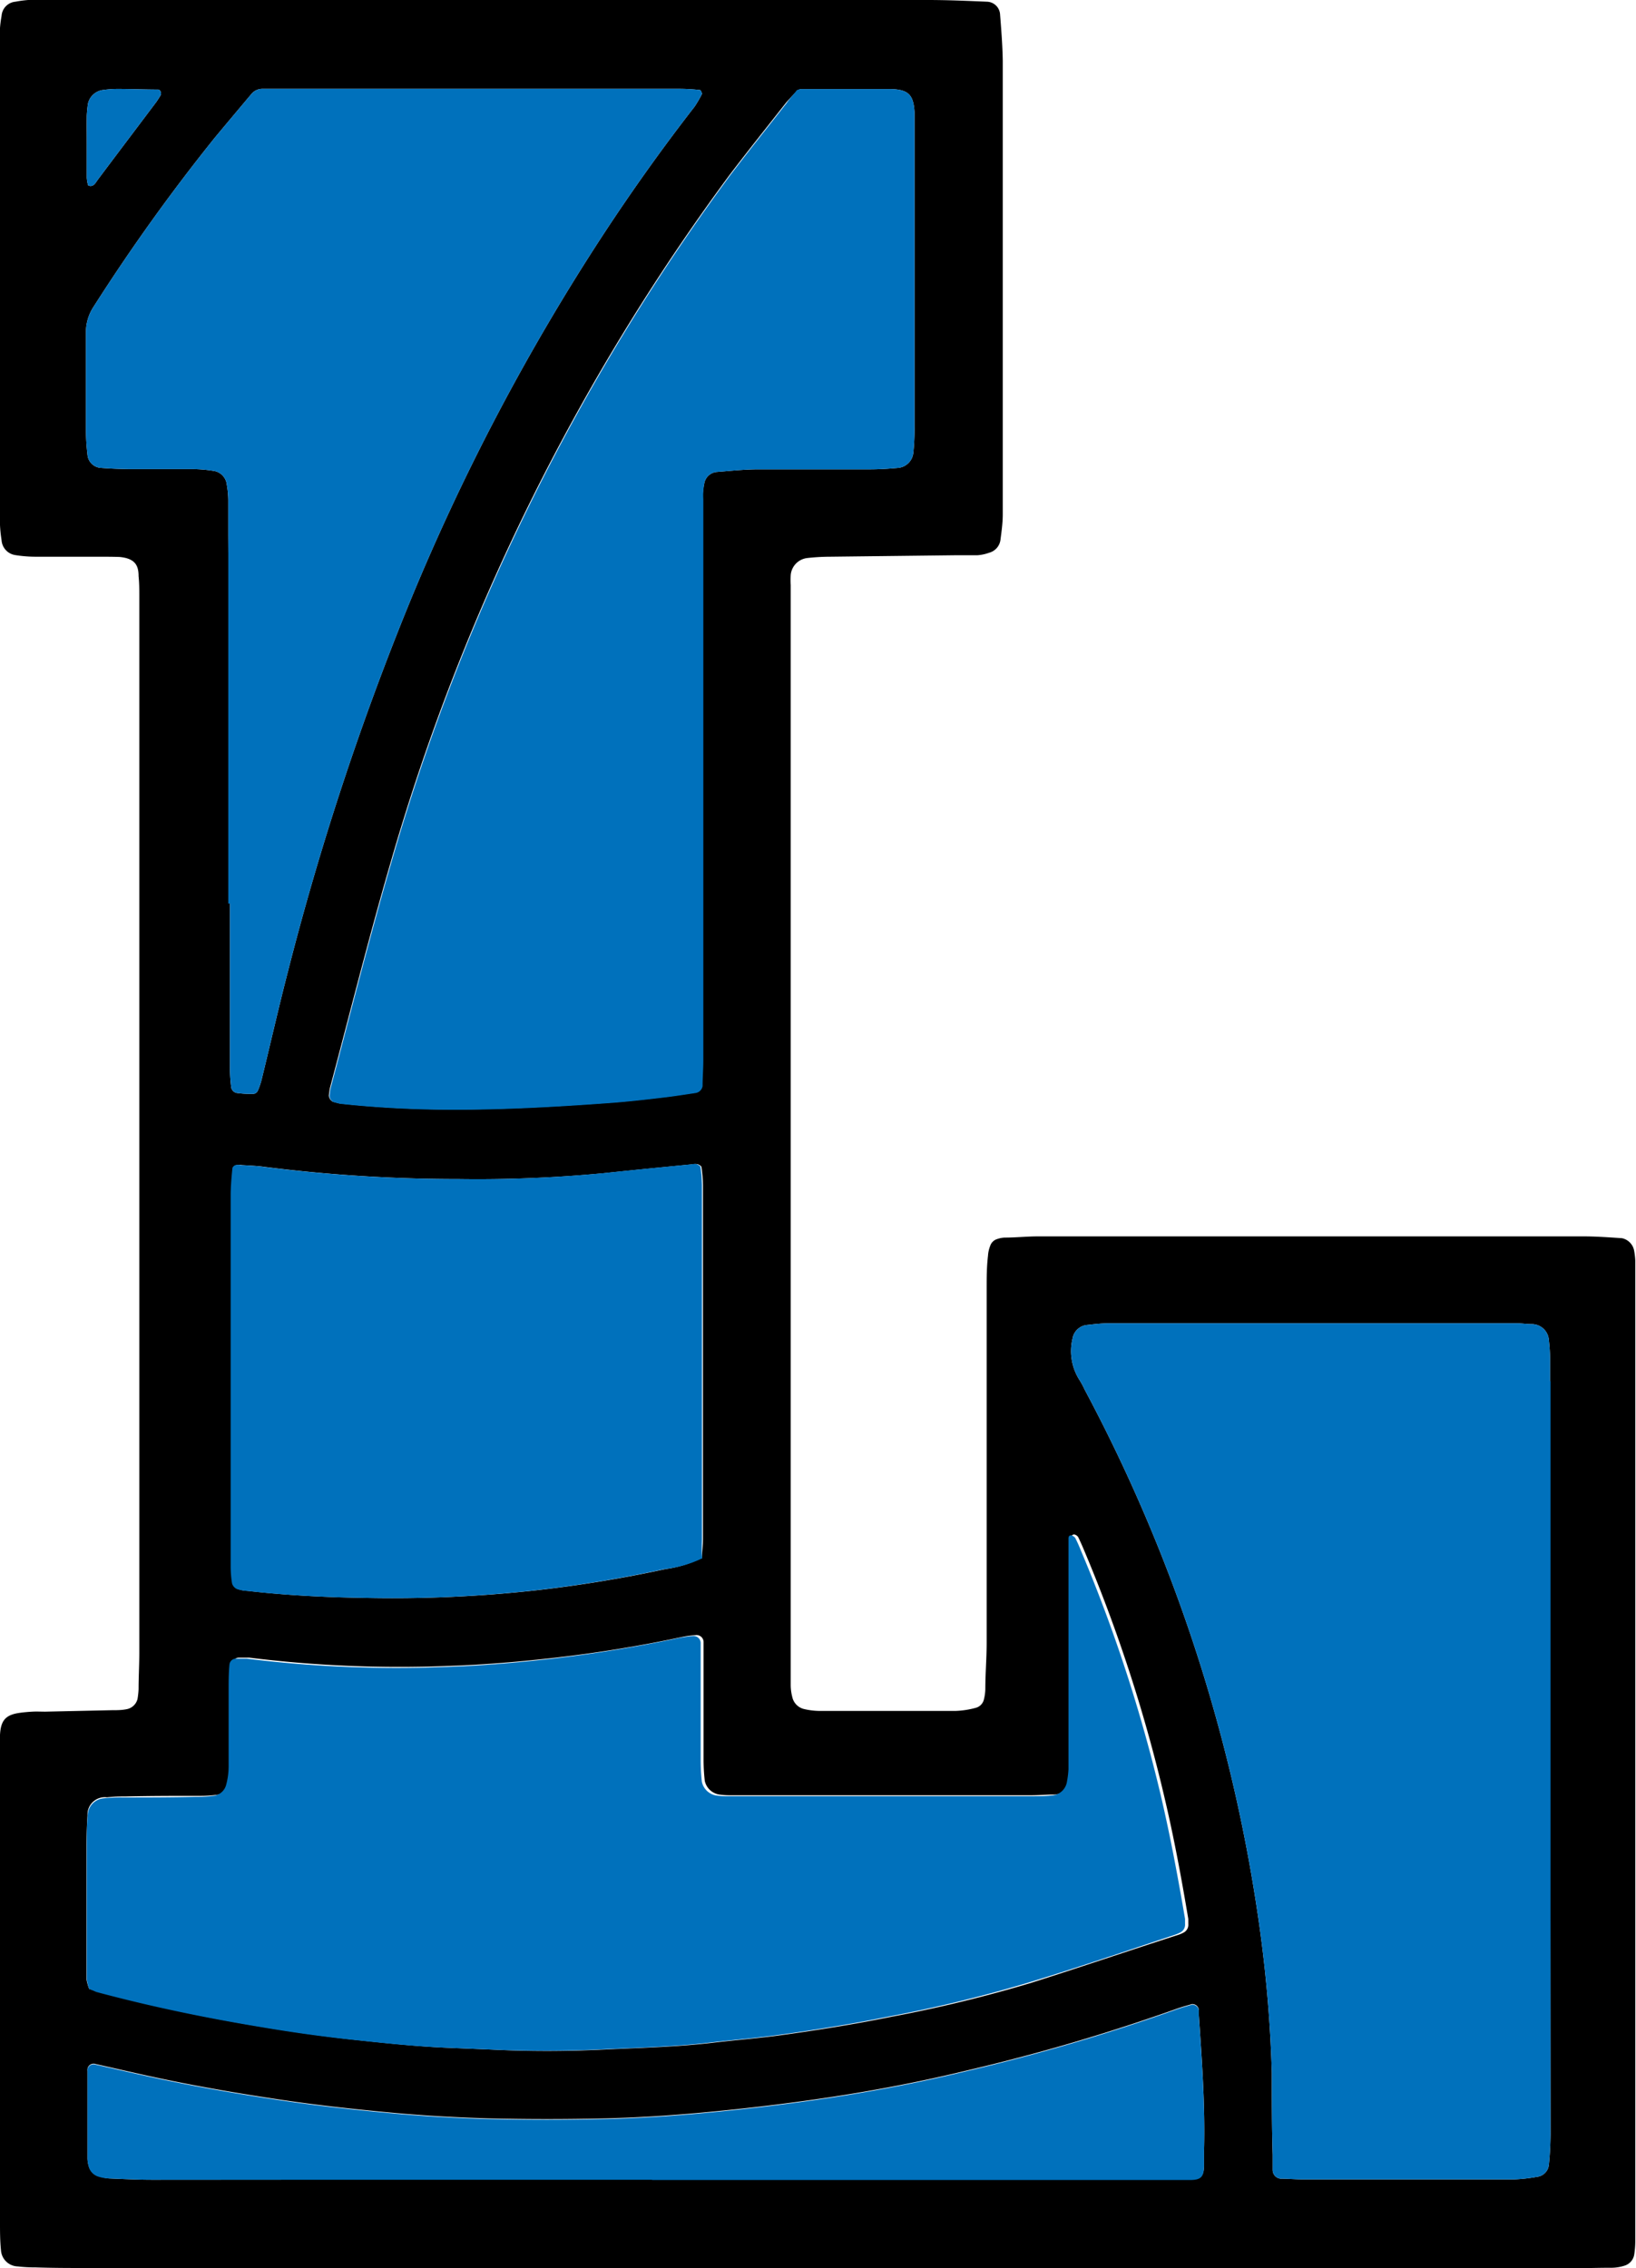
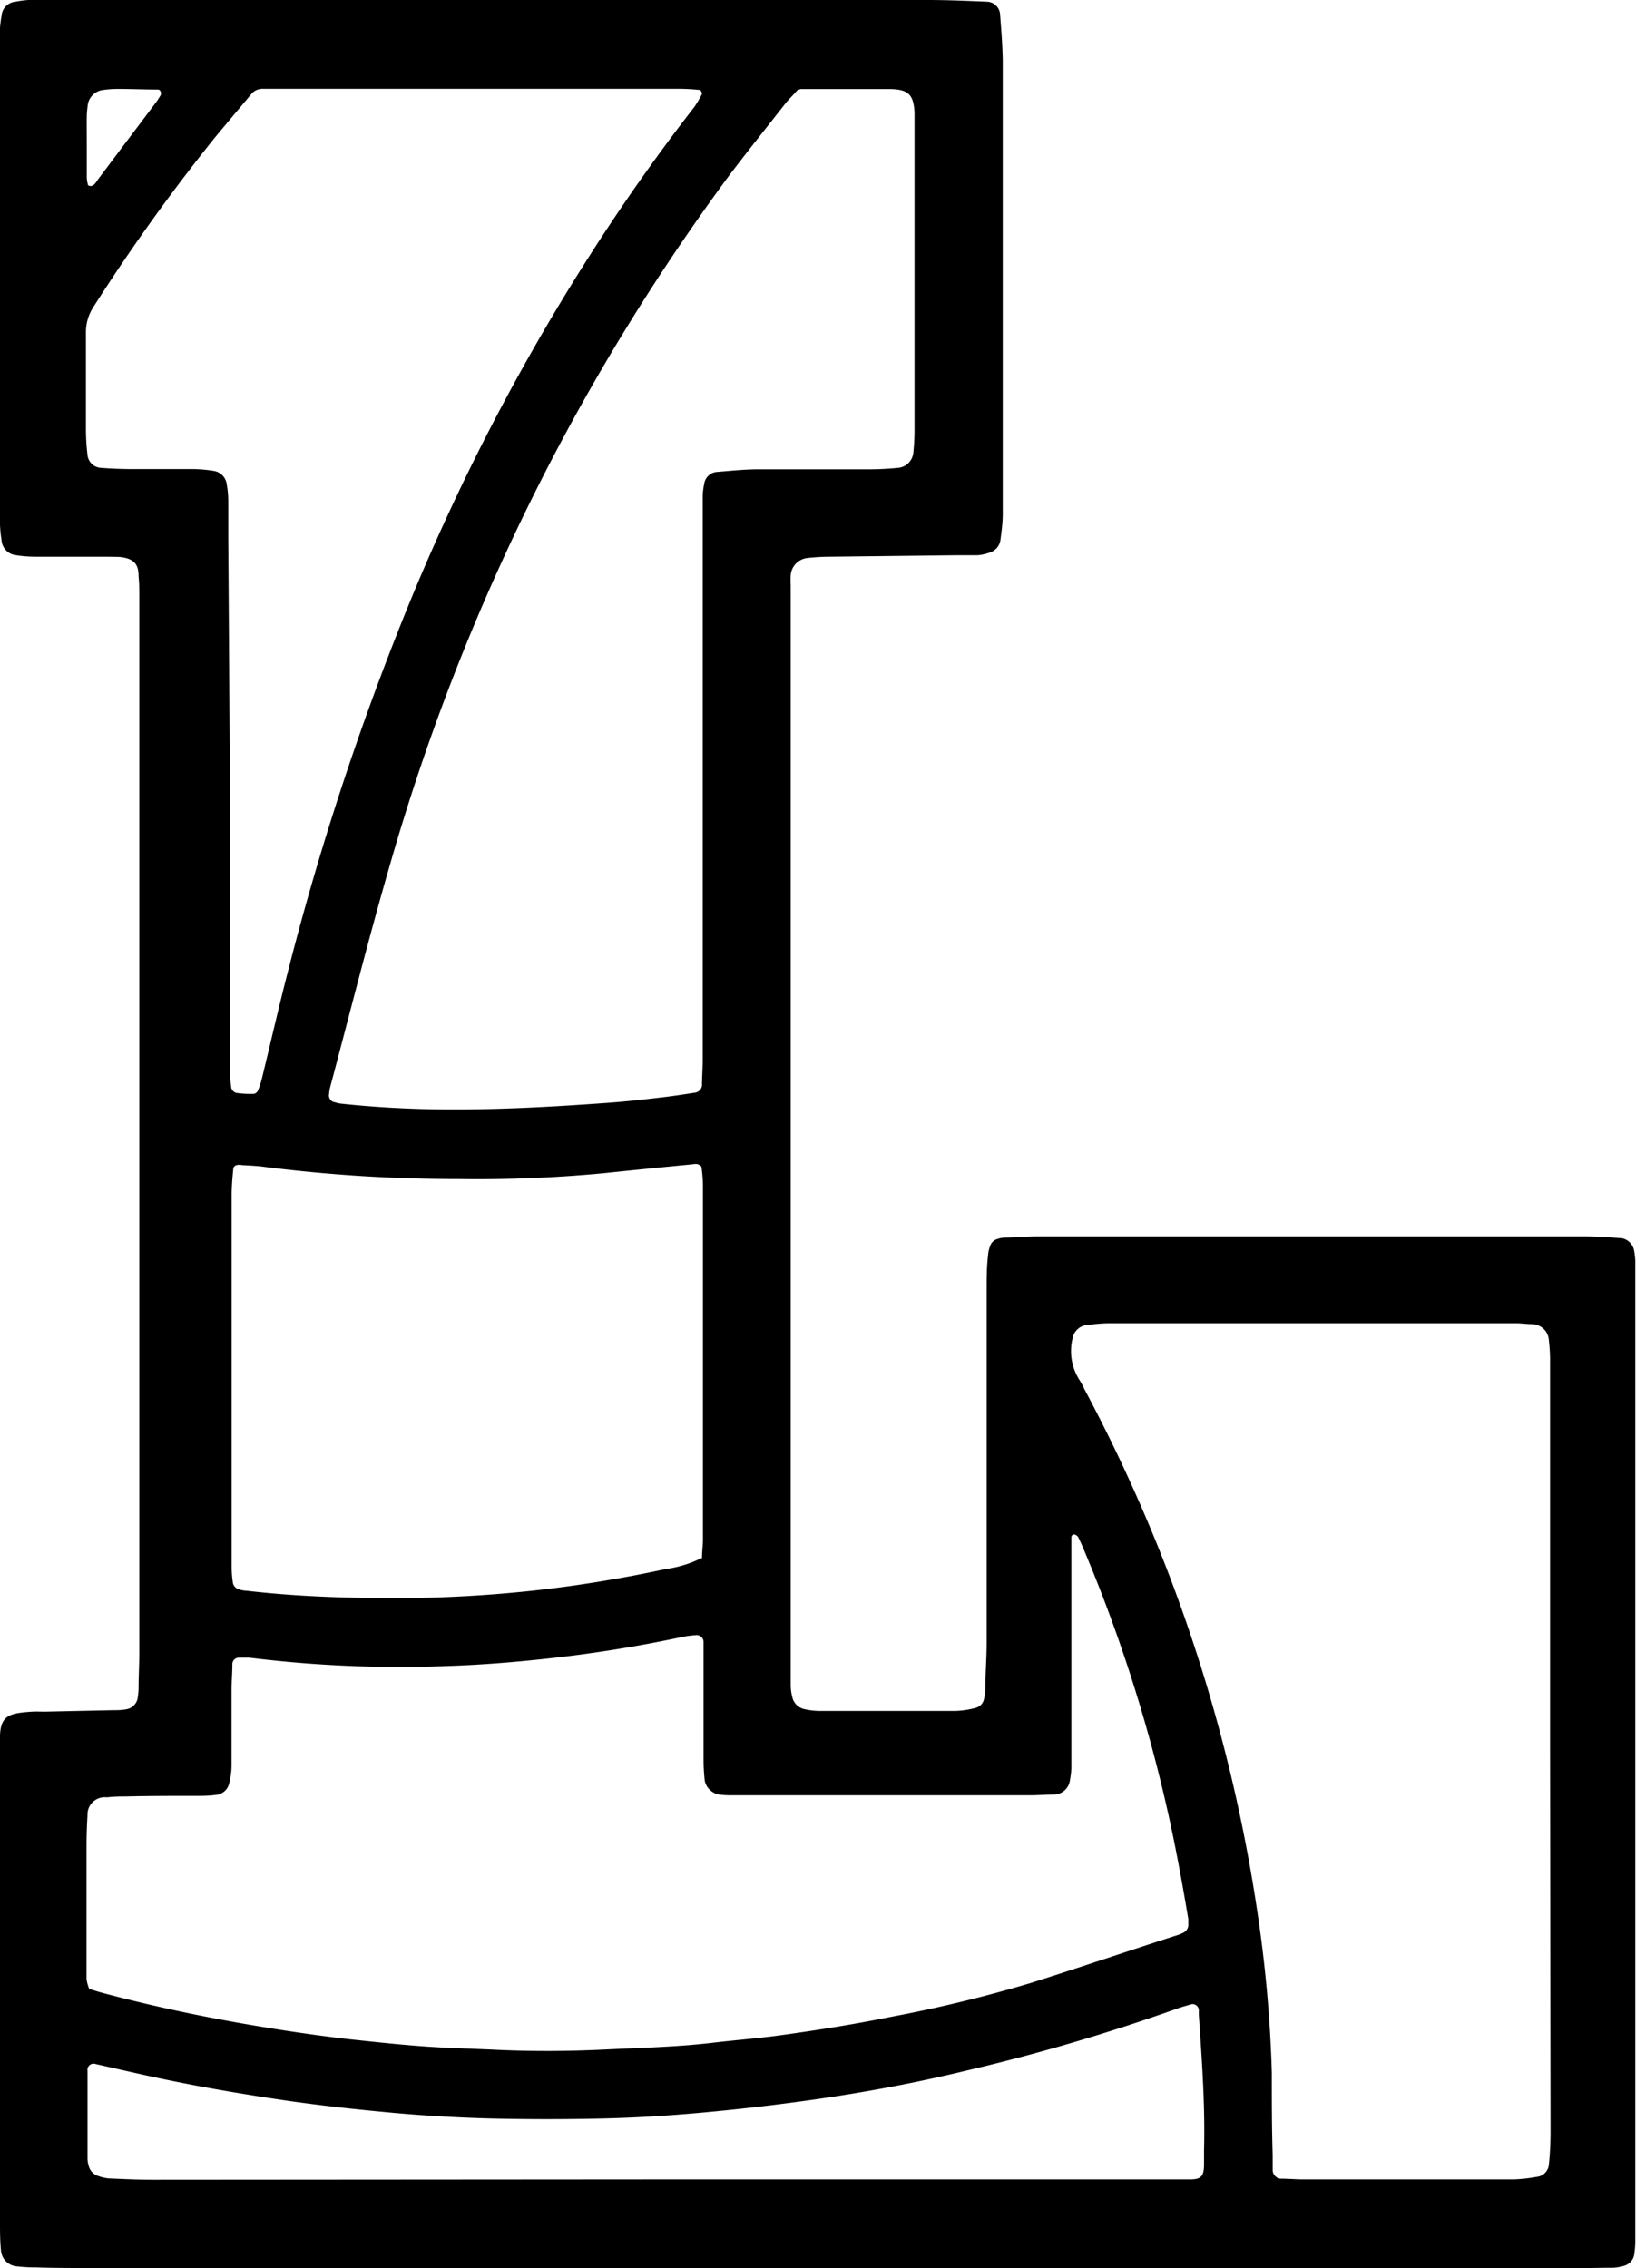
<svg xmlns="http://www.w3.org/2000/svg" viewBox="0 0 135.17 187.4">
  <defs>
    <style>.cls-1{fill:#0071bc;}</style>
  </defs>
  <title>L</title>
  <g id="Layer_2" data-name="Layer 2">
    <g id="Layer_1-2" data-name="Layer 1">
      <path d="M67.54,187.4H7.19c-1.42,0-2.83,0-4.24-.05a12.23,12.23,0,0,1-1.48-.08,1.43,1.43,0,0,1-1.39-1.34C0,185.15,0,184.37,0,183.6V145.27c0-.64,0-1.27,0-1.91.06-1.21.47-1.67,1.62-1.83.35-.05.7-.08,1.05-.1s.71,0,1.06,0l5.5-.12c.43,0,.85,0,1.27-.09a1.14,1.14,0,0,0,.86-.83,6,6,0,0,0,.09-.84c0-1,.06-2,.06-3l0-82.38c0-1.62,0-3.24,0-4.87,0-.56,0-1.12-.06-1.69,0-.86-.26-1.47-1.58-1.59C9.26,46,8.62,46,8,46c-1.7,0-3.39,0-5.09,0a10.58,10.58,0,0,1-1.68-.14A1.33,1.33,0,0,1,.13,44.64,10.88,10.88,0,0,1,0,43.37c0-.63,0-1.27,0-1.9Q0,22.72,0,4c0-.56,0-1.13,0-1.69a9.41,9.41,0,0,1,.13-1A1.26,1.26,0,0,1,1.28.14,9.1,9.1,0,0,1,2.33,0C3.1,0,3.88,0,4.66,0h72c1.62,0,3.25.07,4.87.14a1.12,1.12,0,0,1,1.1,1.08c.1,1.27.2,2.54.22,3.8,0,2.19,0,4.38,0,6.57q0,12.92,0,25.84c0,1.69,0,3.38,0,5.08,0,.7-.1,1.4-.19,2.1a1.27,1.27,0,0,1-.93,1.06,3.56,3.56,0,0,1-1,.21c-.63,0-1.27,0-1.9,0L68.59,46a17.29,17.29,0,0,0-1.9.11,1.55,1.55,0,0,0-1.36,1.41,7.89,7.89,0,0,0,0,.84c0,.85,0,1.7,0,2.55v84.71c0,1.2,0,2.4,0,3.6a4,4,0,0,0,.13,1,1.3,1.3,0,0,0,1,1,5.85,5.85,0,0,0,1.25.15q5.63,0,11.23,0a7.25,7.25,0,0,0,1.66-.25.94.94,0,0,0,.7-.73,3.85,3.85,0,0,0,.11-.83c0-1.27.11-2.54.11-3.81q0-14.61,0-29.23c0-.91,0-1.83.11-2.75a2.63,2.63,0,0,1,.18-.82.87.87,0,0,1,.58-.57,2.13,2.13,0,0,1,.62-.12c.91,0,1.83-.1,2.75-.1q11,0,22,0,11.53,0,23.08,0c1.06,0,2.12.08,3.17.15a1.29,1.29,0,0,1,1,1,6,6,0,0,1,.1.84c0,.77,0,1.55,0,2.33q0,37.05,0,74.12c0,1.55,0,3.1,0,4.66a7.44,7.44,0,0,1-.09,1.05,1.15,1.15,0,0,1-.81.9,3.53,3.53,0,0,1-1,.17c-1.62,0-3.25.07-4.87.07ZM7.37,164.34l.85.26c4.5,1.21,9,2.15,13.65,2.91,2.36.39,4.74.73,7.12,1,2.81.3,5.62.61,8.44.71l3.17.13c3.11.16,6.21.15,9.32,0s5.93-.21,8.87-.55c1.83-.22,3.66-.36,5.47-.6,3.15-.43,6.29-.93,9.4-1.56a112.65,112.65,0,0,0,11.5-2.79c4.11-1.3,8.18-2.69,12.26-4a3.17,3.17,0,0,0,.38-.17.72.72,0,0,0,.38-.7c0-.14,0-.28,0-.42-.57-3.41-1.2-6.81-2-10.18A126.91,126.91,0,0,0,89.53,128q-.21-.5-.45-1a.56.56,0,0,0-.31-.21c-.15,0-.24.07-.25.25,0,.5,0,1,0,1.48v15.25c0,.78,0,1.56,0,2.33a7.5,7.5,0,0,1-.12,1,1.35,1.35,0,0,1-1.3,1.18c-.63,0-1.27.06-1.9.06l-22.87,0c-.71,0-1.42,0-2.12,0a5.83,5.83,0,0,1-.84-.07,1.46,1.46,0,0,1-1.14-1.12,16,16,0,0,1-.1-1.69c0-2.61,0-5.23,0-7.84,0-.63,0-1.27,0-1.9a.58.58,0,0,0-.68-.61,9.14,9.14,0,0,0-1.05.14q-5.38,1.15-10.86,1.76c-2.88.32-5.76.56-8.65.65a100.68,100.68,0,0,1-16.28-.69c-.27,0-.56,0-.84,0a.54.54,0,0,0-.57.48c0,.71-.06,1.41-.07,2.12,0,2.11,0,4.23,0,6.35a6,6,0,0,1-.2,1.46,1.23,1.23,0,0,1-1,.92,10.5,10.5,0,0,1-1.48.09c-2.05,0-4.09,0-6.14.05a12.22,12.22,0,0,0-1.48.07A1.43,1.43,0,0,0,7.23,150c-.05.85-.08,1.7-.08,2.54,0,3,0,6.07,0,9.11,0,.64,0,1.27,0,1.91A4.07,4.07,0,0,0,7.37,164.34Zm120.7-19.51V114.12c0-.63,0-1.27,0-1.91a14.52,14.52,0,0,0-.1-1.47,1.41,1.41,0,0,0-1.4-1.33c-.43,0-.85-.07-1.27-.07-1.48,0-3,0-4.45,0H95.22c-1.2,0-2.4,0-3.6,0-.64,0-1.27.08-1.9.15a1.36,1.36,0,0,0-1.11,1.13,4.44,4.44,0,0,0,.6,3.44,6.72,6.72,0,0,1,.4.75,133.38,133.38,0,0,1,14.31,43.39,110.15,110.15,0,0,1,1.16,13.07c0,2.26,0,4.51.07,6.77,0,.43,0,.85,0,1.27a.73.73,0,0,0,.64.71c.63,0,1.27.06,1.9.06h14.4c1,0,2,0,3,0a13.19,13.19,0,0,0,1.88-.21,1.11,1.11,0,0,0,1-1c.09-.84.13-1.68.14-2.53ZM65.86,7.48c-.26.3-.61.65-.91,1-1.57,2-3.17,4-4.69,6a178.87,178.87,0,0,0-28,56.83c-1.79,6.16-3.35,12.39-5,18.59-.05.21-.06.42-.09.63a.65.65,0,0,0,.32.5c.21.05.41.12.61.15,2.67.29,5.35.44,8,.48,4.67.06,9.32-.19,14-.53,1.47-.1,3-.27,4.42-.44,1-.11,2-.27,2.93-.41a.69.69,0,0,0,.55-.57c0-.7.06-1.41.06-2.11v-43c0-1.12,0-2.25,0-3.38A5.36,5.36,0,0,1,58.18,40a1.15,1.15,0,0,1,1-1c1.13-.09,2.25-.21,3.38-.22,3.11,0,6.21,0,9.32,0,.77,0,1.55-.05,2.32-.12a1.39,1.39,0,0,0,1.26-1.24,18.52,18.52,0,0,0,.1-2.11q0-12.18,0-24.35c0-.57,0-1.13,0-1.7-.09-1.43-.5-1.87-2-1.9-2.47,0-4.94,0-7.41,0A1.62,1.62,0,0,0,65.86,7.48ZM19,65.13V88.21a11.75,11.75,0,0,0,.11,1.68.59.59,0,0,0,.4.41,7.9,7.9,0,0,0,1.46.08.44.44,0,0,0,.32-.23,5.79,5.79,0,0,0,.34-1c.72-2.94,1.39-5.9,2.15-8.84A232.09,232.09,0,0,1,33.51,50.6,181.42,181.42,0,0,1,50,19.14c2.33-3.54,4.8-7,7.39-10.33A9.51,9.51,0,0,0,58,7.76c0-.06-.09-.31-.16-.32a15.77,15.77,0,0,0-1.68-.1h-33l-1.48,0a1.18,1.18,0,0,0-.92.44c-1,1.19-2,2.38-3,3.58a157.07,157.07,0,0,0-10,13.94,3.83,3.83,0,0,0-.66,2.18c0,2.68,0,5.36,0,8a18.53,18.53,0,0,0,.13,2.11,1.18,1.18,0,0,0,1.13,1.07c.77.06,1.55.09,2.32.1,1.77,0,3.53,0,5.3,0a11.92,11.92,0,0,1,1.68.15,1.28,1.28,0,0,1,1.08,1.15,7.68,7.68,0,0,1,.12,1.26c0,1,0,2,0,3Zm39,63.63c0-.51.08-1.07.08-1.63V97.91a12.14,12.14,0,0,0-.12-1.46c0-.1-.18-.2-.3-.25a.93.93,0,0,0-.41,0c-2.46.24-4.92.48-7.37.74a110.25,110.25,0,0,1-12,.48,126.53,126.53,0,0,1-16-1c-.63-.09-1.27-.11-1.9-.15a1,1,0,0,0-.42,0c-.12,0-.28.17-.28.27-.07.7-.13,1.4-.14,2.1V121.1c0,2.75,0,5.51,0,8.26a9,9,0,0,0,.11,1.47.75.75,0,0,0,.38.46,2.84,2.84,0,0,0,.83.16c3.22.37,6.46.53,9.71.58a107.93,107.93,0,0,0,14.16-.63,106.46,106.46,0,0,0,10.65-1.75A9.67,9.67,0,0,0,57.92,128.76Zm-4.07,51.32v0H96.63c.57,0,1.13,0,1.69,0,.9,0,1.13-.25,1.16-1.12,0-.42,0-.85,0-1.27.1-3.75-.18-7.48-.43-11.21,0-.14,0-.28,0-.42a.53.53,0,0,0-.59-.46c-.41.12-.82.23-1.21.37a160.69,160.69,0,0,1-17.45,5.13c-4.12,1-8.27,1.77-12.46,2.37q-3.78.54-7.57.92c-3.23.33-6.47.57-9.71.65s-6.5.08-9.74,0c-2.75-.08-5.51-.24-8.24-.5-3-.28-6-.61-9-1.06s-5.85-.93-8.76-1.52c-2-.4-4-.87-6-1.32l-.41-.09a.51.51,0,0,0-.68.56c0,2.4,0,4.8,0,7.2a2.16,2.16,0,0,0,.09.62,1.18,1.18,0,0,0,.83.88A3.35,3.35,0,0,0,9,180c1.2.05,2.4.11,3.6.11ZM7.17,11.94c0,.91,0,1.83,0,2.75a2.79,2.79,0,0,0,.11.62s.13.07.2.06c.3,0,.44-.3.6-.52,1.61-2.15,3.23-4.29,4.84-6.43.12-.17.23-.35.34-.53s0-.48-.2-.49c-1.12,0-2.25-.05-3.38-.05a8.91,8.91,0,0,0-1.26.1A1.46,1.46,0,0,0,7.27,8.56a9.1,9.1,0,0,0-.1,1C7.16,10.38,7.17,11.16,7.17,11.94Z" />
-       <path class="cls-1" d="M7.37,164.34a4.07,4.07,0,0,1-.2-.8c0-.64,0-1.27,0-1.91,0-3,0-6.07,0-9.11,0-.84,0-1.69.08-2.54a1.43,1.43,0,0,1,1.34-1.39,12.22,12.22,0,0,1,1.48-.07c2,0,4.09,0,6.14-.05a10.5,10.5,0,0,0,1.48-.09,1.23,1.23,0,0,0,1-.92,6,6,0,0,0,.2-1.46c0-2.12,0-4.24,0-6.35,0-.71,0-1.41.07-2.12a.54.54,0,0,1,.57-.48c.28,0,.57,0,.84,0a100.68,100.68,0,0,0,16.28.69c2.89-.09,5.77-.33,8.65-.65q5.48-.62,10.86-1.76a9.14,9.14,0,0,1,1.05-.14.58.58,0,0,1,.68.61c0,.63,0,1.27,0,1.9,0,2.61,0,5.23,0,7.84a16,16,0,0,0,.1,1.69,1.46,1.46,0,0,0,1.14,1.12,5.83,5.83,0,0,0,.84.07c.7,0,1.41,0,2.12,0l22.87,0c.63,0,1.27,0,1.9-.06a1.35,1.35,0,0,0,1.3-1.18,7.5,7.5,0,0,0,.12-1c0-.77,0-1.55,0-2.33V128.6c0-.49,0-1,0-1.48,0-.18.1-.29.25-.25a.56.56,0,0,1,.31.21q.24.47.45,1a126.91,126.91,0,0,1,6.62,20.29c.79,3.37,1.42,6.77,2,10.18,0,.14,0,.28,0,.42a.72.72,0,0,1-.38.7,3.17,3.17,0,0,1-.38.17c-4.08,1.36-8.15,2.75-12.26,4a112.65,112.65,0,0,1-11.5,2.79c-3.11.63-6.25,1.13-9.4,1.56-1.81.24-3.64.38-5.47.6-2.94.34-5.91.41-8.87.55s-6.21.15-9.32,0l-3.17-.13c-2.82-.1-5.63-.41-8.44-.71-2.38-.26-4.76-.6-7.12-1-4.6-.76-9.15-1.7-13.65-2.91Zm120.7-50.22c0-.63,0-1.27,0-1.91a14.52,14.52,0,0,0-.1-1.47,1.41,1.41,0,0,0-1.4-1.33c-.43,0-.85-.07-1.27-.07-1.48,0-3,0-4.45,0H95.22c-1.2,0-2.4,0-3.6,0-.64,0-1.27.08-1.9.15a1.36,1.36,0,0,0-1.11,1.13,4.44,4.44,0,0,0,.6,3.44,6.72,6.72,0,0,1,.4.75,133.38,133.38,0,0,1,14.31,43.39,110.15,110.15,0,0,1,1.16,13.07c0,2.26,0,4.51.07,6.77,0,.43,0,.85,0,1.27a.73.73,0,0,0,.64.71c.63,0,1.27.06,1.9.06h14.4c1,0,2,0,3,0a13.19,13.19,0,0,0,1.88-.21,1.11,1.11,0,0,0,1-1c.09-.84.13-1.68.14-2.53V114.12ZM65,8.51c-1.57,2-3.17,4-4.69,6a178.87,178.87,0,0,0-28,56.83c-1.79,6.16-3.35,12.39-5,18.59-.05.21-.06.42-.09.63a.65.65,0,0,0,.32.5c.21.05.41.12.61.15,2.67.29,5.35.44,8,.48,4.67.06,9.32-.19,14-.53,1.47-.1,3-.27,4.42-.44,1-.11,2-.27,2.93-.41a.69.69,0,0,0,.55-.57c0-.7.06-1.41.06-2.11v-43c0-1.12,0-2.25,0-3.38A5.36,5.36,0,0,1,58.18,40a1.15,1.15,0,0,1,1-1c1.13-.09,2.25-.21,3.38-.22,3.11,0,6.21,0,9.32,0,.77,0,1.55-.05,2.32-.12a1.39,1.39,0,0,0,1.26-1.24,18.52,18.52,0,0,0,.1-2.11q0-12.18,0-24.35c0-.57,0-1.13,0-1.7-.09-1.43-.5-1.87-2-1.9-2.47,0-4.94,0-7.41,0a1.62,1.62,0,0,0-.31.09C65.6,7.78,65.25,8.13,65,8.51ZM19,74.66V88.21a11.75,11.75,0,0,0,.11,1.68.59.59,0,0,0,.4.41,7.9,7.9,0,0,0,1.46.08.44.44,0,0,0,.32-.23,5.79,5.79,0,0,0,.34-1c.72-2.94,1.39-5.9,2.15-8.84A232.09,232.09,0,0,1,33.51,50.6,181.42,181.42,0,0,1,50,19.14c2.33-3.54,4.8-7,7.39-10.33A9.51,9.51,0,0,0,58,7.76c0-.06-.09-.31-.16-.32a15.77,15.77,0,0,0-1.68-.1h-33l-1.48,0a1.18,1.18,0,0,0-.92.44c-1,1.19-2,2.38-3,3.58a157.07,157.07,0,0,0-10,13.94,3.83,3.83,0,0,0-.66,2.18c0,2.68,0,5.36,0,8a18.53,18.53,0,0,0,.13,2.11,1.18,1.18,0,0,0,1.13,1.07c.77.06,1.55.09,2.32.1,1.77,0,3.53,0,5.3,0a11.92,11.92,0,0,1,1.68.15,1.28,1.28,0,0,1,1.08,1.15,7.68,7.68,0,0,1,.12,1.26c0,1,0,2,0,3V74.66Zm39,52.47V97.91a12.14,12.14,0,0,0-.12-1.46c0-.1-.18-.2-.3-.25a.93.93,0,0,0-.41,0c-2.46.24-4.92.48-7.37.74a110.25,110.25,0,0,1-12,.48,126.53,126.53,0,0,1-16-1c-.63-.09-1.27-.11-1.9-.15a1,1,0,0,0-.42,0c-.12,0-.28.17-.28.27-.07.7-.13,1.4-.14,2.1V121.1c0,2.75,0,5.51,0,8.26a9,9,0,0,0,.11,1.47.75.75,0,0,0,.38.46,2.84,2.84,0,0,0,.83.16c3.22.37,6.46.53,9.71.58a107.93,107.93,0,0,0,14.16-.63,106.46,106.46,0,0,0,10.65-1.75,9.67,9.67,0,0,0,3.12-.89C57.94,128.25,58,127.69,58,127.13Zm-4.15,53H96.63c.57,0,1.13,0,1.69,0,.9,0,1.13-.25,1.16-1.12,0-.42,0-.85,0-1.27.1-3.75-.18-7.48-.43-11.21,0-.14,0-.28,0-.42a.53.53,0,0,0-.59-.46c-.41.12-.82.23-1.21.37a160.69,160.69,0,0,1-17.45,5.13c-4.12,1-8.27,1.77-12.46,2.37q-3.78.54-7.57.92c-3.23.33-6.47.57-9.71.65s-6.5.08-9.74,0c-2.75-.08-5.51-.24-8.24-.5-3-.28-6-.61-9-1.06s-5.85-.93-8.76-1.52c-2-.4-4-.87-6-1.32l-.41-.09a.51.51,0,0,0-.68.56c0,2.4,0,4.8,0,7.2a2.16,2.16,0,0,0,.09.62,1.18,1.18,0,0,0,.83.88A3.35,3.35,0,0,0,9,180c1.2.05,2.4.11,3.6.11h41.3ZM7.17,14.69a2.79,2.79,0,0,0,.11.62s.13.07.2.06c.3,0,.44-.3.6-.52,1.61-2.15,3.23-4.29,4.84-6.43.12-.17.23-.35.34-.53s0-.48-.2-.49c-1.12,0-2.25-.05-3.38-.05a8.91,8.91,0,0,0-1.26.1A1.46,1.46,0,0,0,7.27,8.56a9.1,9.1,0,0,0-.1,1c0,.77,0,1.55,0,2.33S7.16,13.77,7.17,14.69Z" />
    </g>
  </g>
</svg>